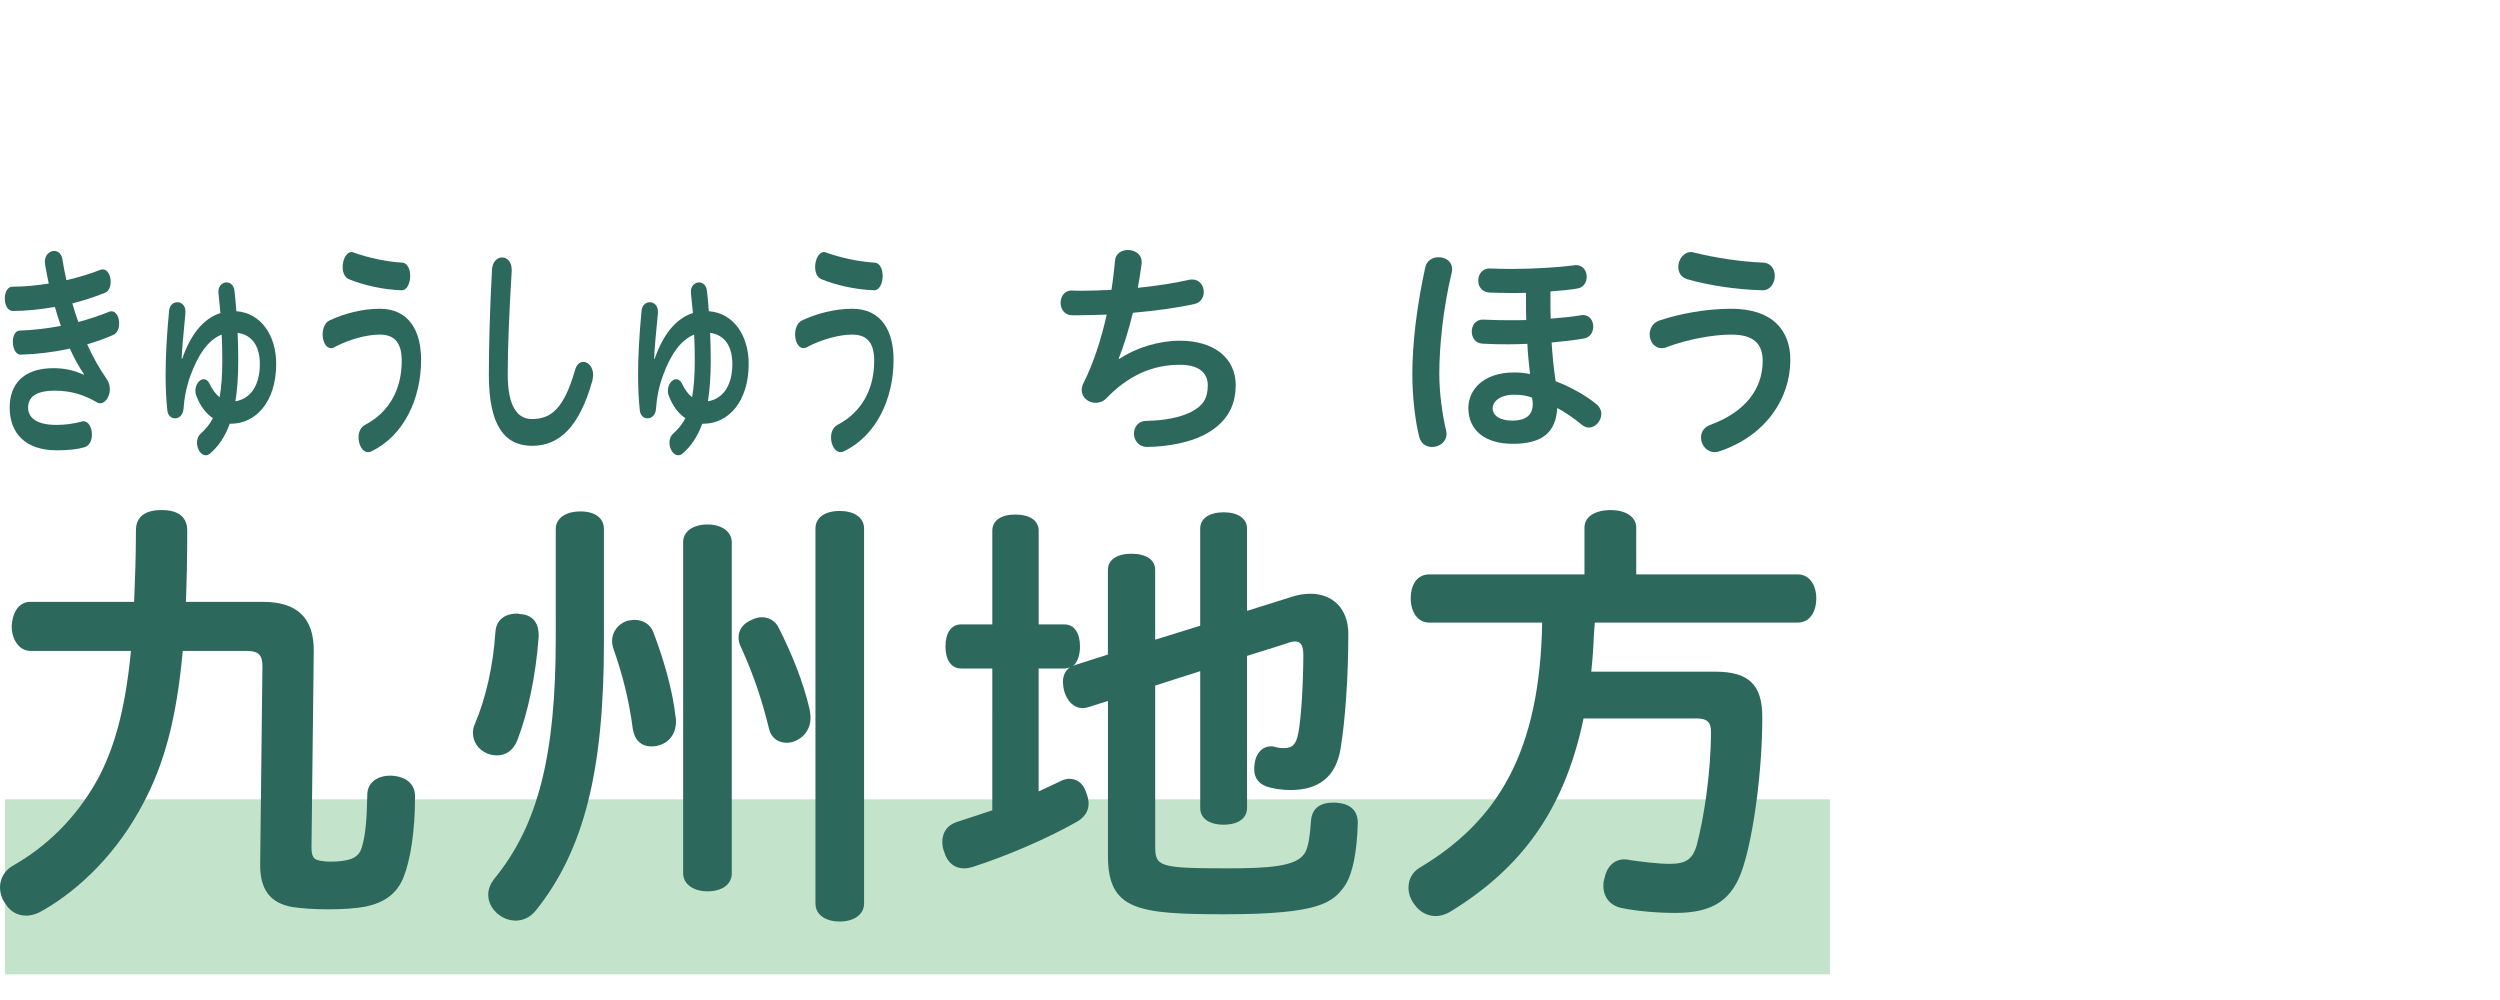
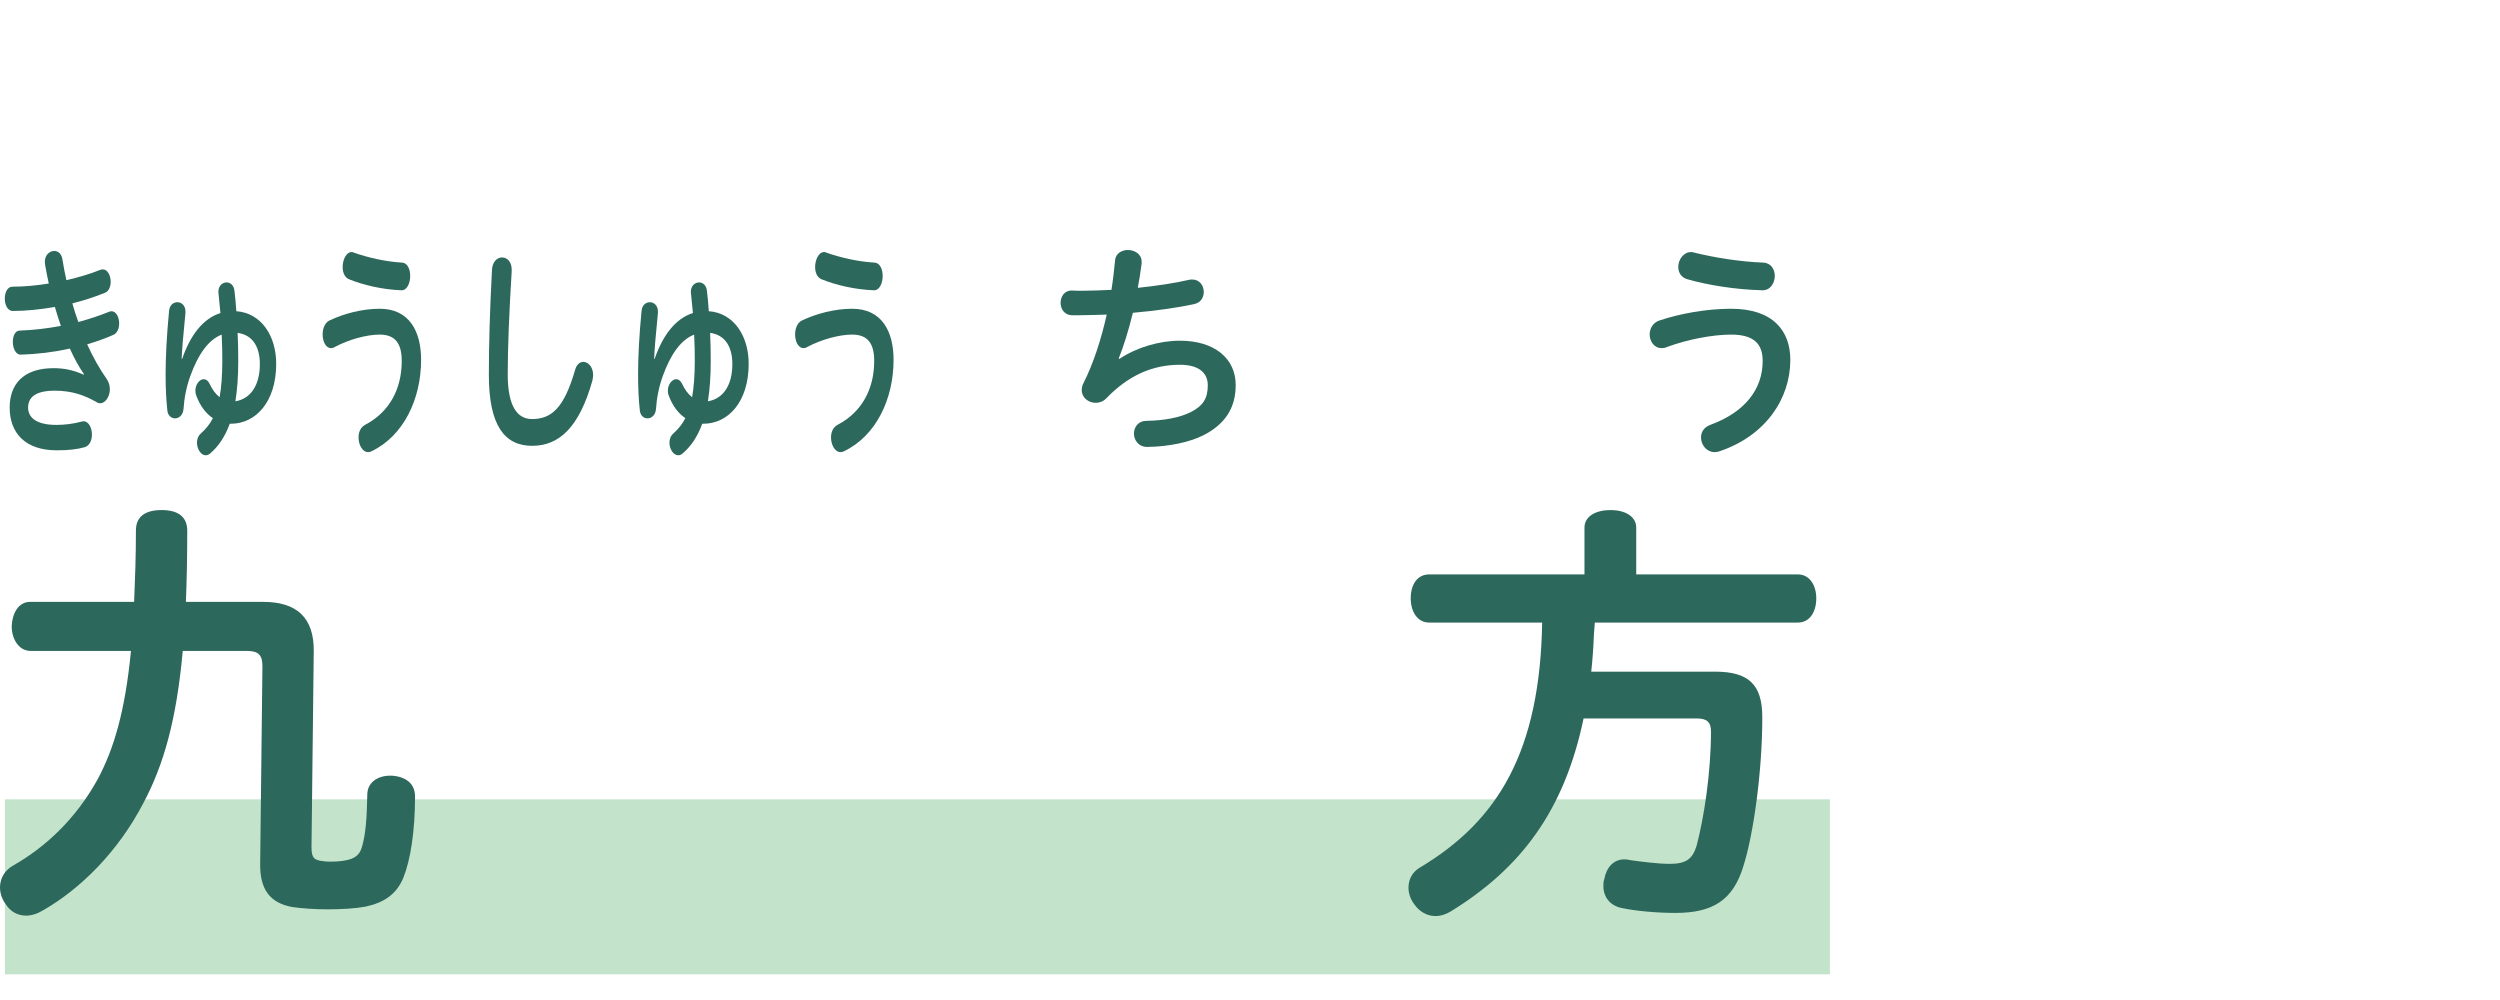
<svg xmlns="http://www.w3.org/2000/svg" version="1.1" id="レイヤー_1" x="0px" y="0px" viewBox="0 0 100 40" enable-background="new 0 0 100 40" xml:space="preserve">
  <g>
    <rect x="0.197" y="31.973" opacity="0.4" fill="#6ABD7E" width="73" height="7" />
    <g>
      <g>
        <path fill="#2D685D" d="M5.365,24.075c0.036-0.864,0.072-1.8,0.072-2.862c0-0.522,0.342-0.811,1.026-0.811S7.49,20.69,7.49,21.23     c0,1.045-0.019,1.98-0.054,2.845h3.097c1.314,0,2.034,0.612,2.017,1.98l-0.09,7.833c0,0.432,0.107,0.521,0.468,0.558     c0.108,0.019,0.234,0.019,0.342,0.019c0.288,0,0.576-0.037,0.774-0.108c0.234-0.091,0.378-0.234,0.45-0.54     c0.126-0.45,0.18-1.045,0.198-2.035c0-0.468,0.396-0.756,0.918-0.756c0.019,0,0.036,0,0.054,0     c0.576,0.036,0.937,0.324,0.937,0.828c0,1.404-0.18,2.539-0.468,3.259c-0.271,0.648-0.757,0.991-1.513,1.152     c-0.378,0.072-0.937,0.108-1.513,0.108c-0.521,0-1.026-0.036-1.404-0.09c-0.918-0.162-1.314-0.721-1.296-1.747l0.09-7.886     c0-0.433-0.145-0.612-0.612-0.612H7.31c-0.252,2.79-0.773,4.573-1.566,6.067c-1.026,1.98-2.538,3.457-4.015,4.304     c-0.234,0.144-0.469,0.216-0.685,0.216c-0.324,0-0.612-0.145-0.81-0.45C0.072,35.959,0,35.725,0,35.49     c0-0.324,0.162-0.648,0.486-0.846c1.314-0.738,2.538-1.873,3.421-3.475c0.648-1.207,1.098-2.719,1.332-5.132H1.225     c-0.469,0-0.757-0.468-0.757-0.991c0.019-0.485,0.252-0.972,0.738-0.972H5.365z" />
        <path fill="#2D685D" d="M3.356,14.961c-0.189-0.27-0.379-0.612-0.562-1.018c-0.655,0.145-1.329,0.225-1.96,0.243     c-0.208,0.009-0.321-0.261-0.321-0.513c0-0.226,0.089-0.45,0.277-0.45c0.536-0.019,1.097-0.081,1.645-0.189     c-0.088-0.243-0.163-0.495-0.239-0.756c-0.573,0.099-1.153,0.161-1.683,0.161c-0.214,0-0.321-0.252-0.321-0.494     c0-0.243,0.101-0.478,0.309-0.478c0.46,0,0.958-0.045,1.45-0.126c-0.058-0.252-0.102-0.504-0.146-0.747     C1.8,10.55,1.793,10.514,1.793,10.478c0-0.279,0.189-0.44,0.378-0.44c0.146,0,0.297,0.107,0.328,0.351     c0.044,0.271,0.095,0.54,0.157,0.819c0.492-0.117,0.958-0.252,1.355-0.414c0.031-0.01,0.069-0.019,0.101-0.019     c0.195,0,0.315,0.253,0.315,0.495c0,0.189-0.069,0.379-0.228,0.441c-0.391,0.162-0.838,0.307-1.305,0.424     c0.069,0.252,0.151,0.504,0.24,0.746c0.429-0.117,0.838-0.252,1.216-0.404c0.038-0.019,0.076-0.027,0.107-0.027     c0.195,0,0.309,0.243,0.309,0.486c0,0.197-0.069,0.387-0.233,0.459c-0.327,0.145-0.681,0.27-1.046,0.378     c0.227,0.505,0.491,0.972,0.775,1.378c0.095,0.135,0.132,0.279,0.132,0.423c0,0.297-0.188,0.558-0.384,0.558     c-0.044,0-0.089-0.009-0.126-0.035c-0.518-0.297-1.015-0.469-1.695-0.469c-0.801,0-1.065,0.288-1.065,0.676     c0,0.369,0.284,0.693,1.135,0.693c0.334,0,0.681-0.045,1.021-0.136c0.019-0.009,0.044-0.009,0.063-0.009     c0.208,0,0.334,0.27,0.334,0.531c0,0.225-0.089,0.441-0.284,0.504c-0.321,0.09-0.648,0.126-1.128,0.126     c-1.248,0-1.878-0.685-1.878-1.71c0-0.892,0.504-1.576,1.759-1.576c0.435,0,0.831,0.09,1.197,0.262L3.356,14.961z" />
        <path fill="#2D685D" d="M9.189,16.951C9,17.473,8.735,17.859,8.396,18.148c-0.057,0.045-0.113,0.063-0.17,0.063     c-0.189,0-0.347-0.252-0.347-0.504c0-0.135,0.044-0.271,0.157-0.369c0.189-0.172,0.353-0.36,0.479-0.612     c-0.271-0.181-0.505-0.478-0.656-0.882c-0.031-0.072-0.044-0.145-0.044-0.217c0-0.252,0.17-0.459,0.334-0.459     c0.089,0,0.171,0.055,0.233,0.18c0.113,0.244,0.252,0.424,0.403,0.541c0.069-0.388,0.107-0.865,0.107-1.468     c0-0.333-0.007-0.685-0.025-1.036c-0.561,0.217-0.958,0.847-1.241,1.621c-0.164,0.432-0.259,0.928-0.284,1.342     c-0.019,0.261-0.183,0.387-0.34,0.387c-0.146,0-0.29-0.107-0.309-0.324c-0.045-0.423-0.069-0.864-0.069-1.458     c0-0.657,0.044-1.53,0.139-2.521c0.024-0.234,0.176-0.343,0.334-0.343c0.157,0,0.321,0.126,0.321,0.369c0,0.019,0,0.036,0,0.063     c-0.089,0.9-0.139,1.467-0.151,1.836h0.019c0.321-0.936,0.826-1.611,1.531-1.836c-0.025-0.271-0.05-0.531-0.075-0.766     c-0.007-0.027-0.007-0.054-0.007-0.081c0-0.243,0.164-0.378,0.328-0.378c0.145,0,0.29,0.107,0.315,0.333     c0.031,0.252,0.057,0.531,0.075,0.819c0.989,0.072,1.595,0.973,1.595,2.106c0,1.521-0.819,2.396-1.815,2.396H9.189z M9.53,14.43     c0,0.621-0.038,1.152-0.114,1.621c0.58-0.091,0.978-0.604,0.978-1.486c0-0.656-0.259-1.161-0.889-1.251     C9.523,13.691,9.53,14.07,9.53,14.43z" />
        <path fill="#2D685D" d="M15.187,12.35c1.191,0,1.657,0.91,1.657,2.044c0,1.558-0.692,3.034-1.979,3.655     c-0.05,0.027-0.095,0.036-0.139,0.036c-0.233,0-0.384-0.298-0.384-0.585c0-0.207,0.075-0.405,0.258-0.504     c0.983-0.514,1.469-1.441,1.469-2.557c0-0.676-0.239-1.055-0.883-1.055c-0.522,0-1.241,0.199-1.796,0.496     c-0.05,0.035-0.101,0.045-0.151,0.045c-0.208,0-0.334-0.271-0.334-0.549c0-0.234,0.089-0.469,0.277-0.559     C13.75,12.549,14.481,12.35,15.187,12.35z M13.964,11.171c-0.183-0.072-0.258-0.279-0.258-0.495c0-0.288,0.145-0.594,0.359-0.594     c0.024,0,0.05,0,0.075,0.018c0.548,0.197,1.286,0.369,1.941,0.404c0.22,0.01,0.327,0.271,0.327,0.531     c0,0.289-0.126,0.586-0.353,0.576C15.313,11.585,14.531,11.404,13.964,11.171z" />
-         <path fill="#2D685D" d="M21.546,25.39c0,0.019,0,0.054,0,0.09c-0.107,1.513-0.432,3.062-0.864,4.159     c-0.162,0.379-0.45,0.576-0.792,0.576c-0.126,0-0.252-0.018-0.396-0.072c-0.342-0.144-0.576-0.449-0.576-0.828     c0-0.107,0.019-0.234,0.072-0.342c0.45-1.063,0.738-2.341,0.828-3.709c0.036-0.469,0.378-0.721,0.864-0.721     c0.036,0,0.072,0,0.108,0.019C21.258,24.58,21.546,24.867,21.546,25.39z M22.23,21.158c0-0.45,0.432-0.702,0.99-0.702     c0.558,0,0.937,0.252,0.937,0.702v4.556c0,5.149-0.811,8.3-2.701,10.677c-0.234,0.307-0.54,0.433-0.828,0.433     c-0.252,0-0.504-0.091-0.721-0.271c-0.233-0.197-0.378-0.468-0.378-0.756c0-0.217,0.072-0.414,0.216-0.612     c1.783-2.161,2.485-4.97,2.485-9.669V21.158z M25.381,24.795c0.324,0,0.631,0.162,0.757,0.505     c0.396,1.044,0.756,2.251,0.882,3.349c0.019,0.072,0.019,0.126,0.019,0.198c0,0.486-0.253,0.882-0.774,0.99     c-0.072,0.019-0.145,0.019-0.216,0.019c-0.396,0-0.667-0.252-0.738-0.703c-0.145-1.134-0.414-2.196-0.793-3.259     c-0.018-0.071-0.036-0.161-0.036-0.252c0-0.342,0.217-0.685,0.612-0.81C25.184,24.813,25.291,24.795,25.381,24.795z      M29.271,34.933c0,0.45-0.396,0.72-0.973,0.72c-0.558,0-0.972-0.287-0.972-0.72V21.681c0-0.433,0.414-0.702,0.972-0.702     c0.576,0,0.973,0.288,0.973,0.721V34.933z M30.477,24.688c0.288,0,0.559,0.162,0.685,0.45c0.54,1.08,0.954,2.106,1.225,3.241     c0.018,0.125,0.035,0.234,0.035,0.342c0,0.396-0.216,0.721-0.54,0.883c-0.126,0.071-0.27,0.107-0.414,0.107     c-0.324,0-0.612-0.18-0.702-0.54c-0.27-1.116-0.612-2.161-1.116-3.259c-0.072-0.145-0.108-0.271-0.108-0.414     c0-0.307,0.181-0.559,0.522-0.703C30.207,24.724,30.351,24.688,30.477,24.688z M34.563,36.139c0,0.45-0.414,0.721-0.972,0.721     c-0.576,0-0.973-0.271-0.973-0.721V21.141c0-0.45,0.396-0.703,0.973-0.703c0.558,0,0.972,0.253,0.972,0.703V36.139z" />
        <path fill="#2D685D" d="M20.309,14.97c0,1.296,0.391,1.792,0.97,1.792c0.77,0,1.279-0.424,1.721-1.954     c0.063-0.233,0.195-0.333,0.334-0.333c0.195,0,0.391,0.207,0.391,0.522c0,0.071-0.013,0.153-0.031,0.233     c-0.517,1.837-1.311,2.603-2.407,2.603c-1.115,0-1.733-0.829-1.733-2.836c0-1.188,0.038-2.558,0.126-4.214     c0.02-0.324,0.215-0.486,0.403-0.486c0.195,0,0.385,0.162,0.385,0.496c0,0.018,0,0.035,0,0.054     C20.371,12.449,20.309,13.871,20.309,14.97z" />
        <path fill="#2D685D" d="M28.089,16.951c-0.189,0.521-0.454,0.908-0.794,1.197c-0.057,0.045-0.113,0.063-0.17,0.063     c-0.189,0-0.347-0.252-0.347-0.504c0-0.135,0.044-0.271,0.157-0.369c0.189-0.172,0.353-0.36,0.479-0.612     c-0.271-0.181-0.505-0.478-0.656-0.882c-0.031-0.072-0.044-0.145-0.044-0.217c0-0.252,0.17-0.459,0.334-0.459     c0.089,0,0.171,0.055,0.233,0.18c0.113,0.244,0.252,0.424,0.403,0.541c0.069-0.388,0.107-0.865,0.107-1.468     c0-0.333-0.007-0.685-0.025-1.036c-0.561,0.217-0.958,0.847-1.241,1.621c-0.164,0.432-0.259,0.928-0.284,1.342     c-0.019,0.261-0.183,0.387-0.34,0.387c-0.146,0-0.29-0.107-0.309-0.324c-0.045-0.423-0.069-0.864-0.069-1.458     c0-0.657,0.044-1.53,0.139-2.521c0.024-0.234,0.176-0.343,0.334-0.343c0.157,0,0.321,0.126,0.321,0.369c0,0.019,0,0.036,0,0.063     c-0.089,0.9-0.139,1.467-0.151,1.836h0.019c0.321-0.936,0.826-1.611,1.531-1.836c-0.025-0.271-0.05-0.531-0.075-0.766     c-0.007-0.027-0.007-0.054-0.007-0.081c0-0.243,0.164-0.378,0.328-0.378c0.145,0,0.29,0.107,0.315,0.333     c0.031,0.252,0.057,0.531,0.075,0.819c0.989,0.072,1.595,0.973,1.595,2.106c0,1.521-0.819,2.396-1.815,2.396H28.089z      M28.43,14.43c0,0.621-0.038,1.152-0.114,1.621c0.58-0.091,0.978-0.604,0.978-1.486c0-0.656-0.259-1.161-0.889-1.251     C28.423,13.691,28.43,14.07,28.43,14.43z" />
        <path fill="#2D685D" d="M34.086,12.35c1.191,0,1.657,0.91,1.657,2.044c0,1.558-0.692,3.034-1.979,3.655     c-0.05,0.027-0.095,0.036-0.139,0.036c-0.233,0-0.384-0.298-0.384-0.585c0-0.207,0.075-0.405,0.258-0.504     c0.983-0.514,1.469-1.441,1.469-2.557c0-0.676-0.239-1.055-0.883-1.055c-0.522,0-1.241,0.199-1.796,0.496     c-0.05,0.035-0.101,0.045-0.151,0.045c-0.208,0-0.334-0.271-0.334-0.549c0-0.234,0.089-0.469,0.277-0.559     C32.649,12.549,33.381,12.35,34.086,12.35z M32.863,11.171c-0.183-0.072-0.258-0.279-0.258-0.495     c0-0.288,0.145-0.594,0.359-0.594c0.024,0,0.05,0,0.075,0.018c0.548,0.197,1.286,0.369,1.941,0.404     c0.22,0.01,0.327,0.271,0.327,0.531c0,0.289-0.126,0.586-0.353,0.576C34.212,11.585,33.431,11.404,32.863,11.171z" />
-         <path fill="#2D685D" d="M42.57,24.976c0.414,0,0.63,0.36,0.63,0.882c0,0.36-0.108,0.648-0.288,0.793     c0.054-0.036,0.072-0.036,0.108-0.055l1.296-0.414v-3.385c0-0.414,0.378-0.648,0.937-0.648c0.576,0,0.954,0.234,0.954,0.648     v2.791l1.801-0.559v-3.889c0-0.396,0.36-0.648,0.937-0.648s0.936,0.252,0.936,0.648v3.295l1.783-0.559     c0.27-0.09,0.521-0.126,0.756-0.126c0.883,0,1.513,0.595,1.513,1.603c0,1.729-0.126,3.493-0.307,4.573     c-0.18,1.152-0.882,1.675-1.998,1.675c-0.36,0-0.666-0.055-0.864-0.107c-0.324-0.091-0.595-0.289-0.595-0.738     c0-0.072,0-0.145,0.019-0.217c0.054-0.45,0.342-0.684,0.63-0.684c0.019,0,0.054,0,0.09,0c0.108,0.018,0.217,0.071,0.433,0.071     c0.378,0,0.504-0.161,0.594-0.612c0.126-0.666,0.198-2.143,0.198-3.115c0-0.359-0.09-0.539-0.324-0.539     c-0.09,0-0.198,0.018-0.324,0.072l-1.603,0.504v6.086c0,0.414-0.359,0.666-0.936,0.666s-0.937-0.252-0.937-0.666v-5.475     l-1.801,0.576v6.428c0,0.811,0.145,0.883,2.881,0.883c1.656,0,2.737-0.072,3.079-0.576c0.18-0.234,0.234-0.811,0.271-1.314     c0.035-0.504,0.359-0.738,0.882-0.738c0.036,0,0.072,0,0.108,0c0.558,0.036,0.882,0.288,0.882,0.811c0,0.018,0,0.036,0,0.036     c-0.036,1.134-0.198,1.999-0.522,2.484c-0.468,0.648-0.954,1.134-4.789,1.134c-3.493,0-4.682-0.161-4.682-2.34v-6.193     l-0.792,0.252c-0.072,0.018-0.145,0.035-0.216,0.035c-0.36,0-0.648-0.287-0.757-0.738c-0.018-0.107-0.036-0.216-0.036-0.306     c0-0.271,0.108-0.468,0.288-0.595c-0.071,0.037-0.144,0.055-0.233,0.055h-1.026v4.915c0.288-0.126,0.576-0.271,0.846-0.396     c0.126-0.072,0.271-0.108,0.379-0.108c0.306,0,0.558,0.181,0.666,0.522c0.072,0.18,0.107,0.324,0.107,0.468     c0,0.306-0.162,0.558-0.485,0.738c-1.171,0.666-2.81,1.368-4.159,1.801c-0.127,0.036-0.234,0.054-0.343,0.054     c-0.378,0-0.666-0.234-0.792-0.666c-0.054-0.145-0.072-0.27-0.072-0.396c0-0.378,0.198-0.666,0.576-0.792     c0.45-0.144,0.937-0.306,1.423-0.468V26.74h-1.242c-0.414,0-0.631-0.36-0.631-0.883c0-0.521,0.217-0.882,0.631-0.882h1.242V21.23     c0-0.414,0.36-0.648,0.918-0.648c0.576,0,0.937,0.234,0.937,0.648v3.745H42.57z" />
        <path fill="#2D685D" d="M44.774,14.357c0.685-0.459,1.594-0.729,2.422-0.729c1.396,0,2.232,0.72,2.232,1.773     c0,0.945-0.45,1.584-1.306,2.016c-0.54,0.271-1.377,0.451-2.224,0.46c-0.351,0.009-0.54-0.271-0.54-0.531     s0.171-0.513,0.504-0.513c0.693-0.01,1.342-0.127,1.792-0.361c0.468-0.242,0.657-0.539,0.657-1.062     c0-0.495-0.36-0.819-1.107-0.819c-1.099,0-2.053,0.414-2.953,1.342c-0.117,0.125-0.27,0.18-0.423,0.18     c-0.288,0-0.559-0.207-0.559-0.504c0-0.09,0.019-0.189,0.072-0.289c0.388-0.765,0.702-1.729,0.928-2.736     c-0.414,0.01-0.802,0.027-1.161,0.027c-0.081,0-0.153,0-0.234,0c-0.297-0.01-0.45-0.252-0.45-0.495     c0-0.253,0.153-0.505,0.459-0.495c0.135,0.009,0.279,0.009,0.414,0.009c0.369,0,0.756-0.019,1.161-0.036     c0.063-0.396,0.108-0.801,0.145-1.188C44.63,10.135,44.873,10,45.116,10c0.271,0,0.55,0.162,0.55,0.469c0,0.027,0,0.054,0,0.072     c-0.045,0.324-0.091,0.648-0.153,0.972c0.766-0.081,1.485-0.188,2.062-0.323c0.045-0.01,0.081-0.01,0.117-0.01     c0.297,0,0.459,0.252,0.459,0.495c0,0.216-0.117,0.433-0.378,0.486c-0.685,0.153-1.566,0.271-2.458,0.351     c-0.171,0.703-0.369,1.333-0.567,1.828L44.774,14.357z" />
        <path fill="#2D685D" d="M57.167,24.903c-0.468,0-0.738-0.433-0.738-0.972c0-0.559,0.271-0.955,0.738-0.955h6.212v-1.872     c0-0.45,0.45-0.702,1.044-0.702c0.576,0,1.026,0.252,1.026,0.702v1.872h6.464c0.469,0,0.738,0.433,0.738,0.955     c0,0.558-0.27,0.972-0.738,0.972h-8.12c-0.018,0.162-0.018,0.306-0.036,0.468c-0.018,0.486-0.054,1.009-0.107,1.495h4.951     c1.351,0,1.891,0.522,1.891,1.818c0,2.215-0.36,4.718-0.756,5.96c-0.415,1.368-1.225,1.873-2.72,1.873     c-0.72,0-1.566-0.072-2.16-0.199c-0.433-0.09-0.721-0.414-0.721-0.882c0-0.09,0-0.18,0.036-0.271     c0.091-0.485,0.379-0.791,0.811-0.791c0.09,0,0.162,0.018,0.252,0.035c0.414,0.055,1.063,0.145,1.566,0.145     c0.648,0,0.9-0.198,1.063-0.721c0.288-1.08,0.576-2.898,0.576-4.573c0-0.396-0.18-0.522-0.576-0.522h-4.52     c-0.774,3.709-2.521,5.996-5.293,7.707c-0.198,0.125-0.414,0.197-0.631,0.197c-0.324,0-0.63-0.162-0.846-0.468     c-0.162-0.216-0.234-0.45-0.234-0.666c0-0.324,0.145-0.612,0.433-0.792c3.187-1.891,4.825-4.699,4.915-9.813H57.167z" />
-         <path fill="#2D685D" d="M57.545,10.289c0.271,0,0.54,0.162,0.54,0.477c0,0.045-0.009,0.09-0.018,0.145     c-0.342,1.422-0.495,2.943-0.495,4.042c0,0.774,0.126,1.656,0.271,2.259c0.009,0.055,0.018,0.1,0.018,0.145     c0,0.324-0.288,0.522-0.576,0.522c-0.225,0-0.441-0.117-0.513-0.396c-0.172-0.666-0.279-1.656-0.279-2.521     c0-1.215,0.18-2.736,0.521-4.285C57.077,10.414,57.312,10.289,57.545,10.289z M61.038,11.711     c-0.188,0.009-0.387,0.009-0.576,0.009c-0.297,0-0.603-0.009-0.882-0.018c-0.307-0.019-0.45-0.243-0.45-0.478     c0-0.242,0.153-0.486,0.45-0.486c0.009,0,0.018,0,0.026,0c0.262,0.01,0.541,0.019,0.829,0.019c0.873,0,1.827-0.054,2.529-0.144     c0.027-0.01,0.045-0.01,0.072-0.01c0.288,0,0.432,0.234,0.432,0.469c0,0.215-0.126,0.432-0.369,0.468     c-0.324,0.054-0.693,0.09-1.08,0.116v0.415c0,0.225,0,0.459,0.009,0.675c0.459-0.035,0.883-0.081,1.207-0.135     c0.026-0.01,0.054-0.01,0.081-0.01c0.27,0,0.414,0.226,0.414,0.46c0,0.216-0.117,0.433-0.369,0.478     c-0.352,0.063-0.802,0.116-1.297,0.162c0.036,0.513,0.081,1.035,0.162,1.548c0.604,0.233,1.188,0.558,1.62,0.909     c0.145,0.117,0.207,0.262,0.207,0.396c0,0.279-0.233,0.549-0.495,0.549c-0.09,0-0.188-0.036-0.278-0.107     c-0.333-0.279-0.712-0.531-0.99-0.676c-0.055,0.99-0.612,1.432-1.783,1.432c-1.08,0-1.773-0.522-1.773-1.432     c0-0.693,0.559-1.422,1.837-1.422c0.198,0,0.414,0.018,0.63,0.063c-0.045-0.405-0.09-0.801-0.107-1.207     c-0.262,0.01-0.522,0.019-0.774,0.019c-0.36,0-0.702-0.009-1.009-0.026c-0.297-0.01-0.441-0.244-0.441-0.486     c0-0.244,0.153-0.486,0.46-0.478c0.333,0.019,0.702,0.026,1.089,0.026c0.207,0,0.423,0,0.63-0.008     c-0.009-0.234-0.009-0.469-0.009-0.703V11.711z M60.562,15.789c-0.559,0-0.855,0.27-0.855,0.54c0,0.306,0.306,0.495,0.783,0.495     c0.576,0,0.819-0.252,0.819-0.648c0-0.071-0.009-0.197-0.027-0.27C61.074,15.825,60.867,15.789,60.562,15.789z" />
        <path fill="#2D685D" d="M69.246,12.35c1.701,0,2.367,0.91,2.367,2.044c0,1.558-0.99,3.034-2.826,3.655     c-0.072,0.027-0.135,0.036-0.198,0.036c-0.333,0-0.549-0.298-0.549-0.585c0-0.207,0.107-0.405,0.369-0.504     c1.404-0.514,2.098-1.441,2.098-2.557c0-0.676-0.343-1.055-1.261-1.055c-0.747,0-1.773,0.199-2.565,0.496     c-0.072,0.035-0.145,0.045-0.217,0.045c-0.297,0-0.477-0.271-0.477-0.549c0-0.234,0.126-0.469,0.396-0.559     C67.193,12.549,68.237,12.35,69.246,12.35z M67.5,11.171c-0.262-0.072-0.369-0.279-0.369-0.495c0-0.288,0.207-0.594,0.513-0.594     c0.036,0,0.072,0,0.108,0.018c0.783,0.197,1.836,0.369,2.772,0.404c0.315,0.01,0.468,0.271,0.468,0.531     c0,0.289-0.18,0.586-0.504,0.576C69.426,11.585,68.31,11.404,67.5,11.171z" />
      </g>
    </g>
  </g>
  <g>
</g>
  <g>
</g>
  <g>
</g>
  <g>
</g>
  <g>
</g>
  <g>
</g>
  <g>
</g>
  <g>
</g>
  <g>
</g>
  <g>
</g>
  <g>
</g>
  <g>
</g>
  <g>
</g>
  <g>
</g>
  <g>
</g>
</svg>